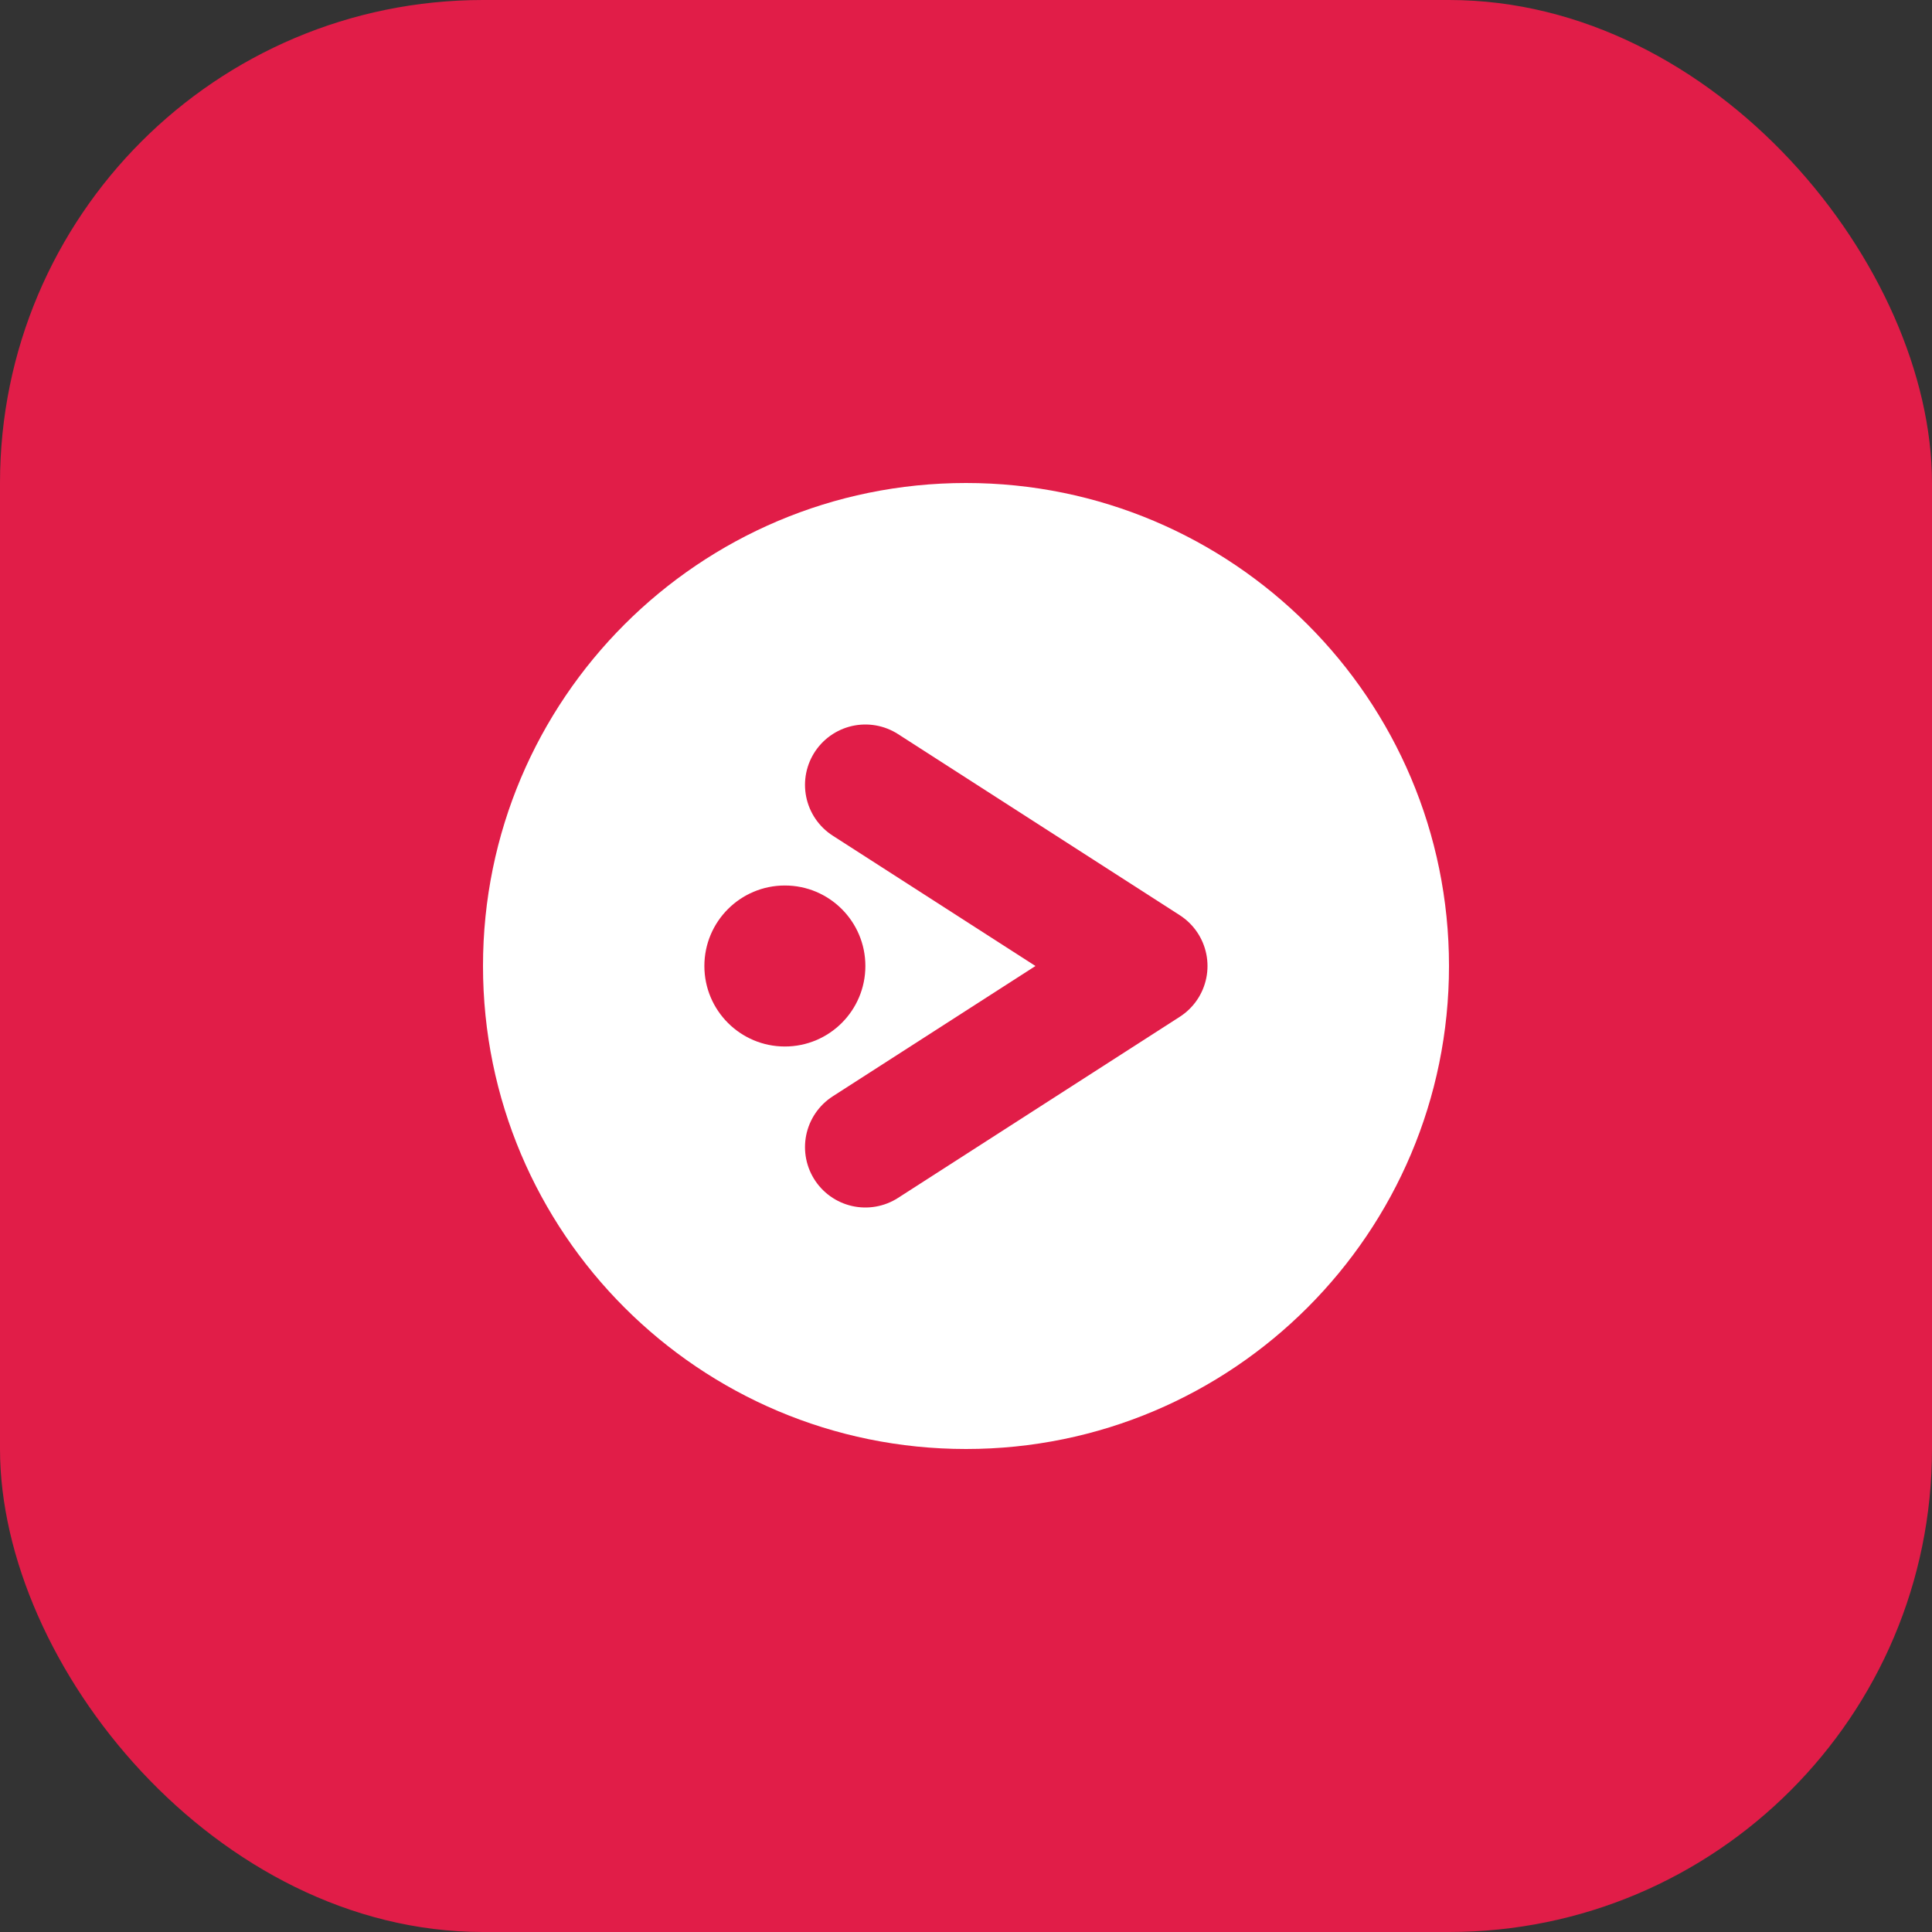
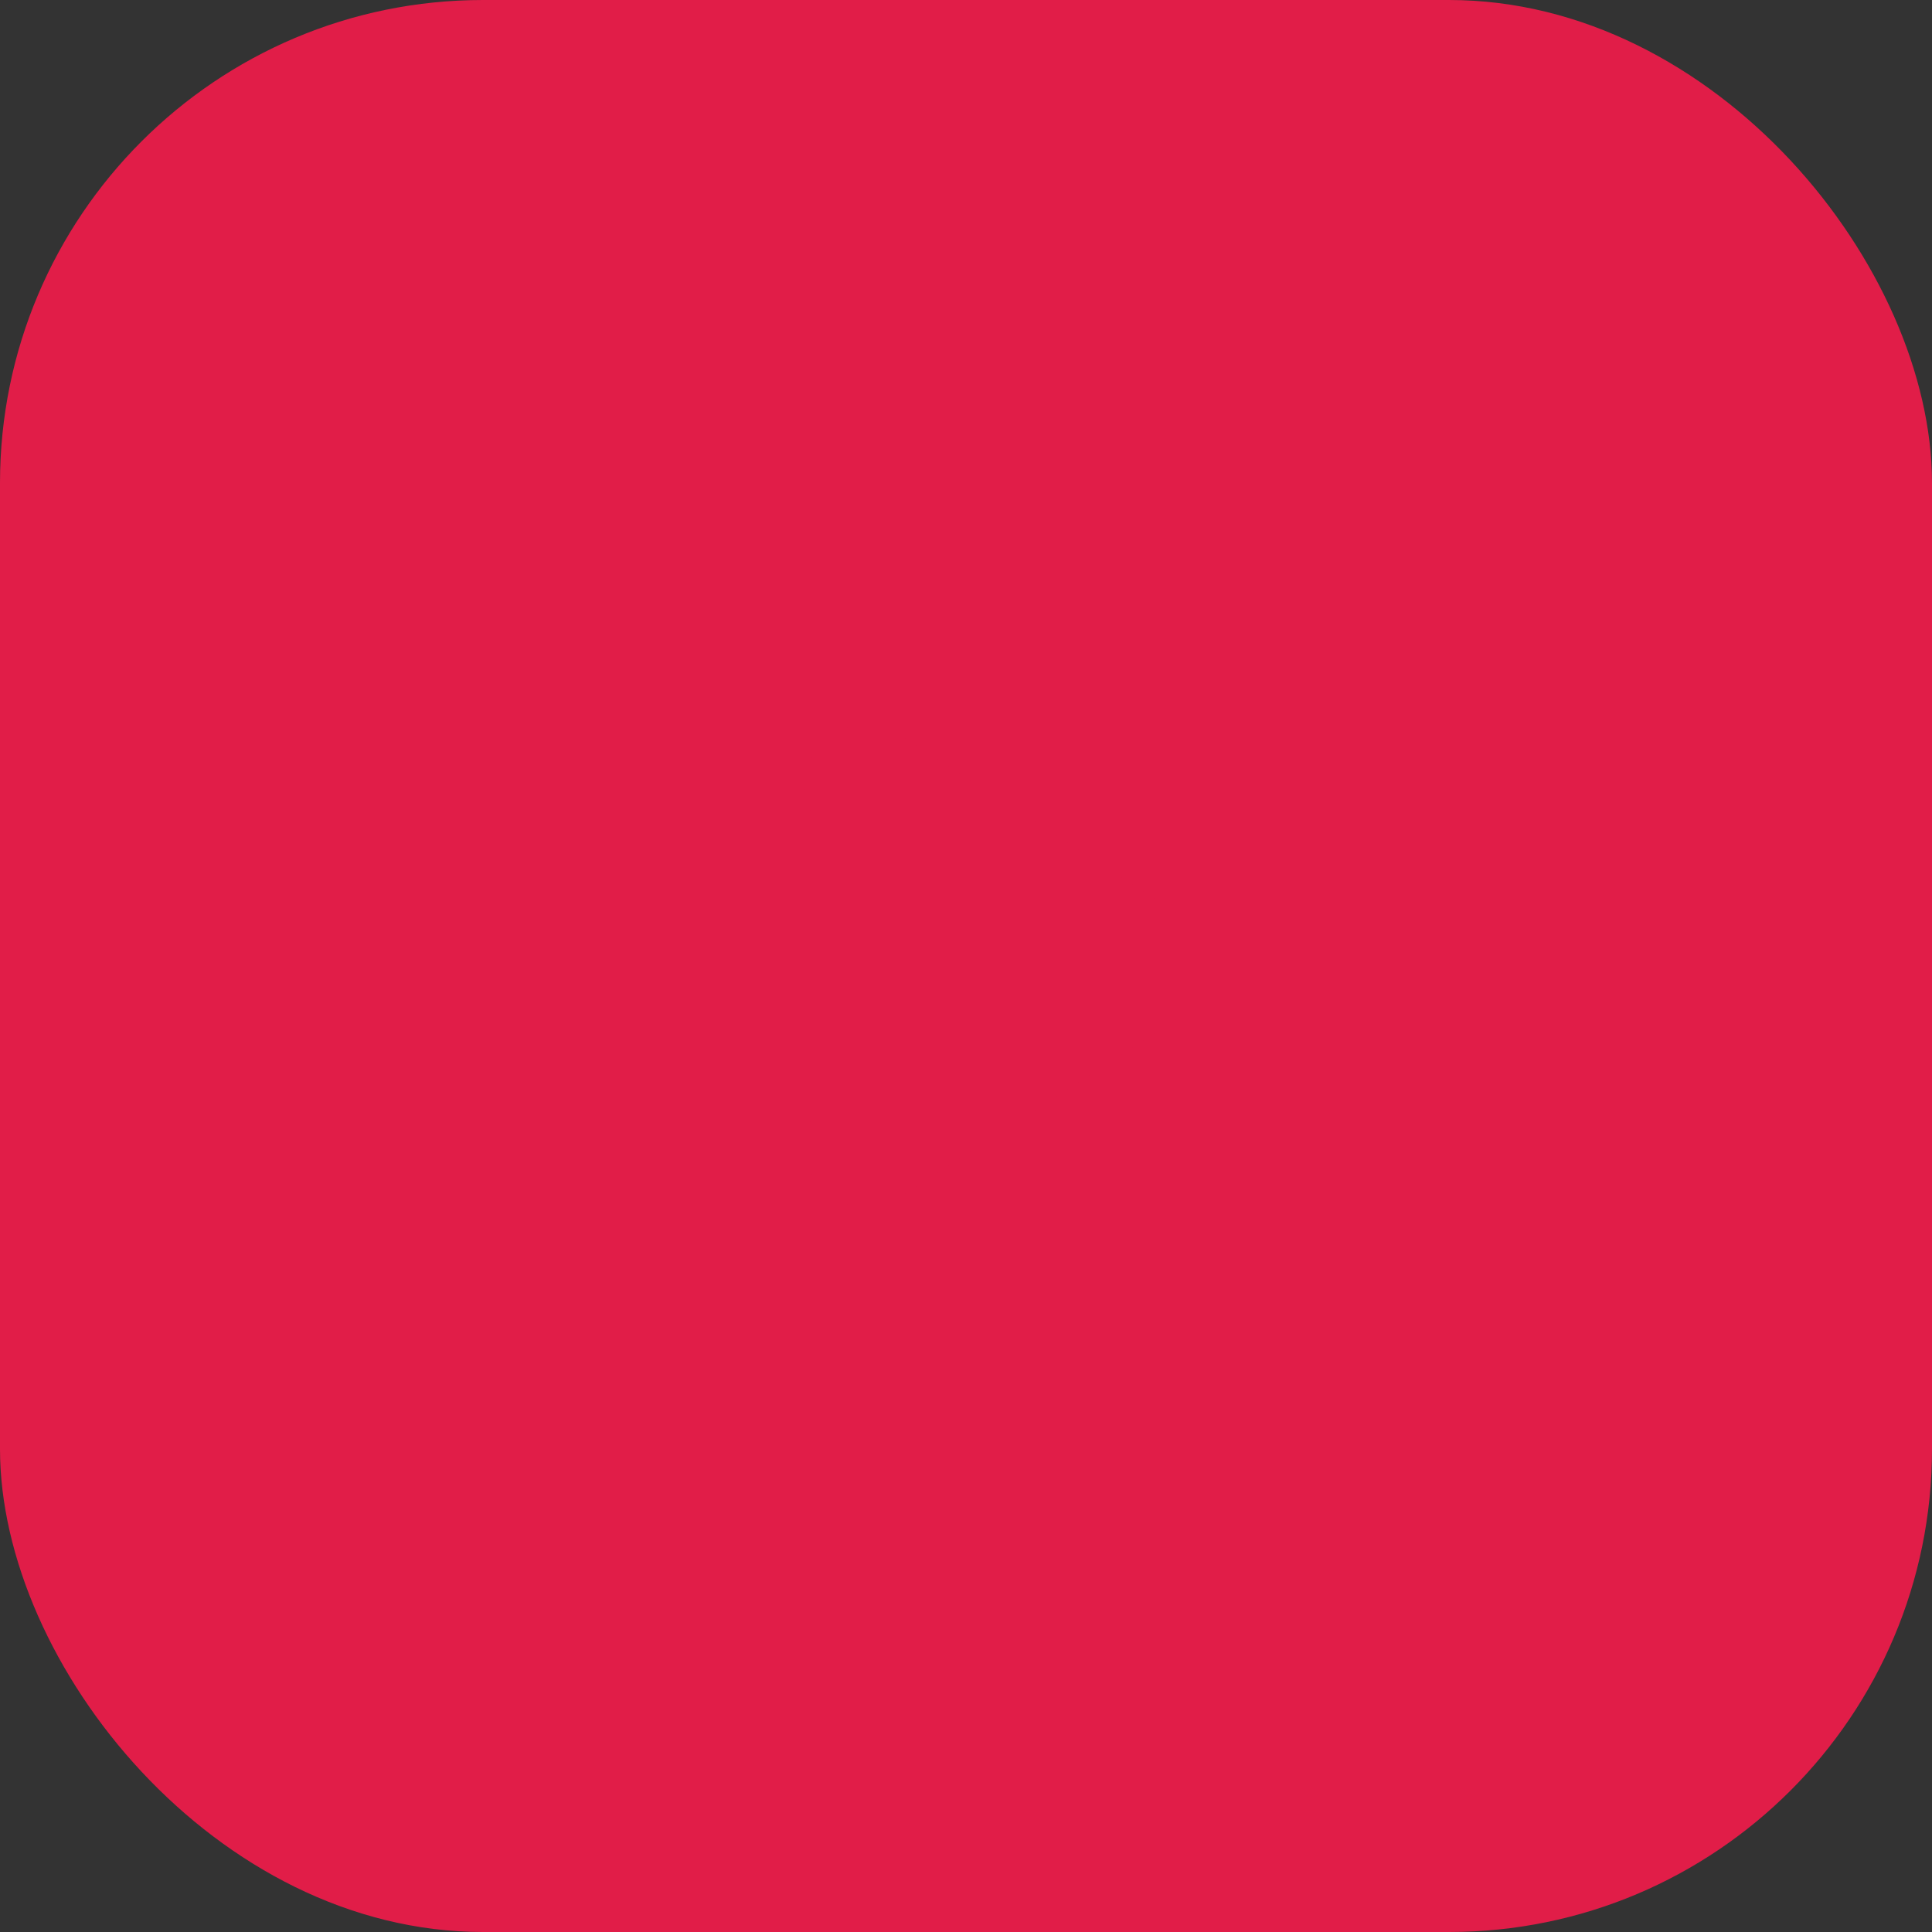
<svg xmlns="http://www.w3.org/2000/svg" width="192" height="192" viewBox="0 0 192 192" fill="none">
  <rect x="0" y="0" width="192" height="192" fill="#333333" stroke="none" />
  <rect width="192" height="192" rx="48" fill="#E11D48" />
-   <path d="M48 96C48 69.49 69.49 48 96 48V48C122.51 48 144 69.49 144 96V96C144 122.51 122.51 144 96 144V144C69.49 144 48 122.51 48 96V96Z" fill="#FFFFFF" />
  <path d="M86 78L114 96L86 114" stroke="#E11D48" stroke-width="12" stroke-linecap="round" stroke-linejoin="round" />
-   <circle cx="78" cy="96" r="8" fill="#E11D48" />
</svg>